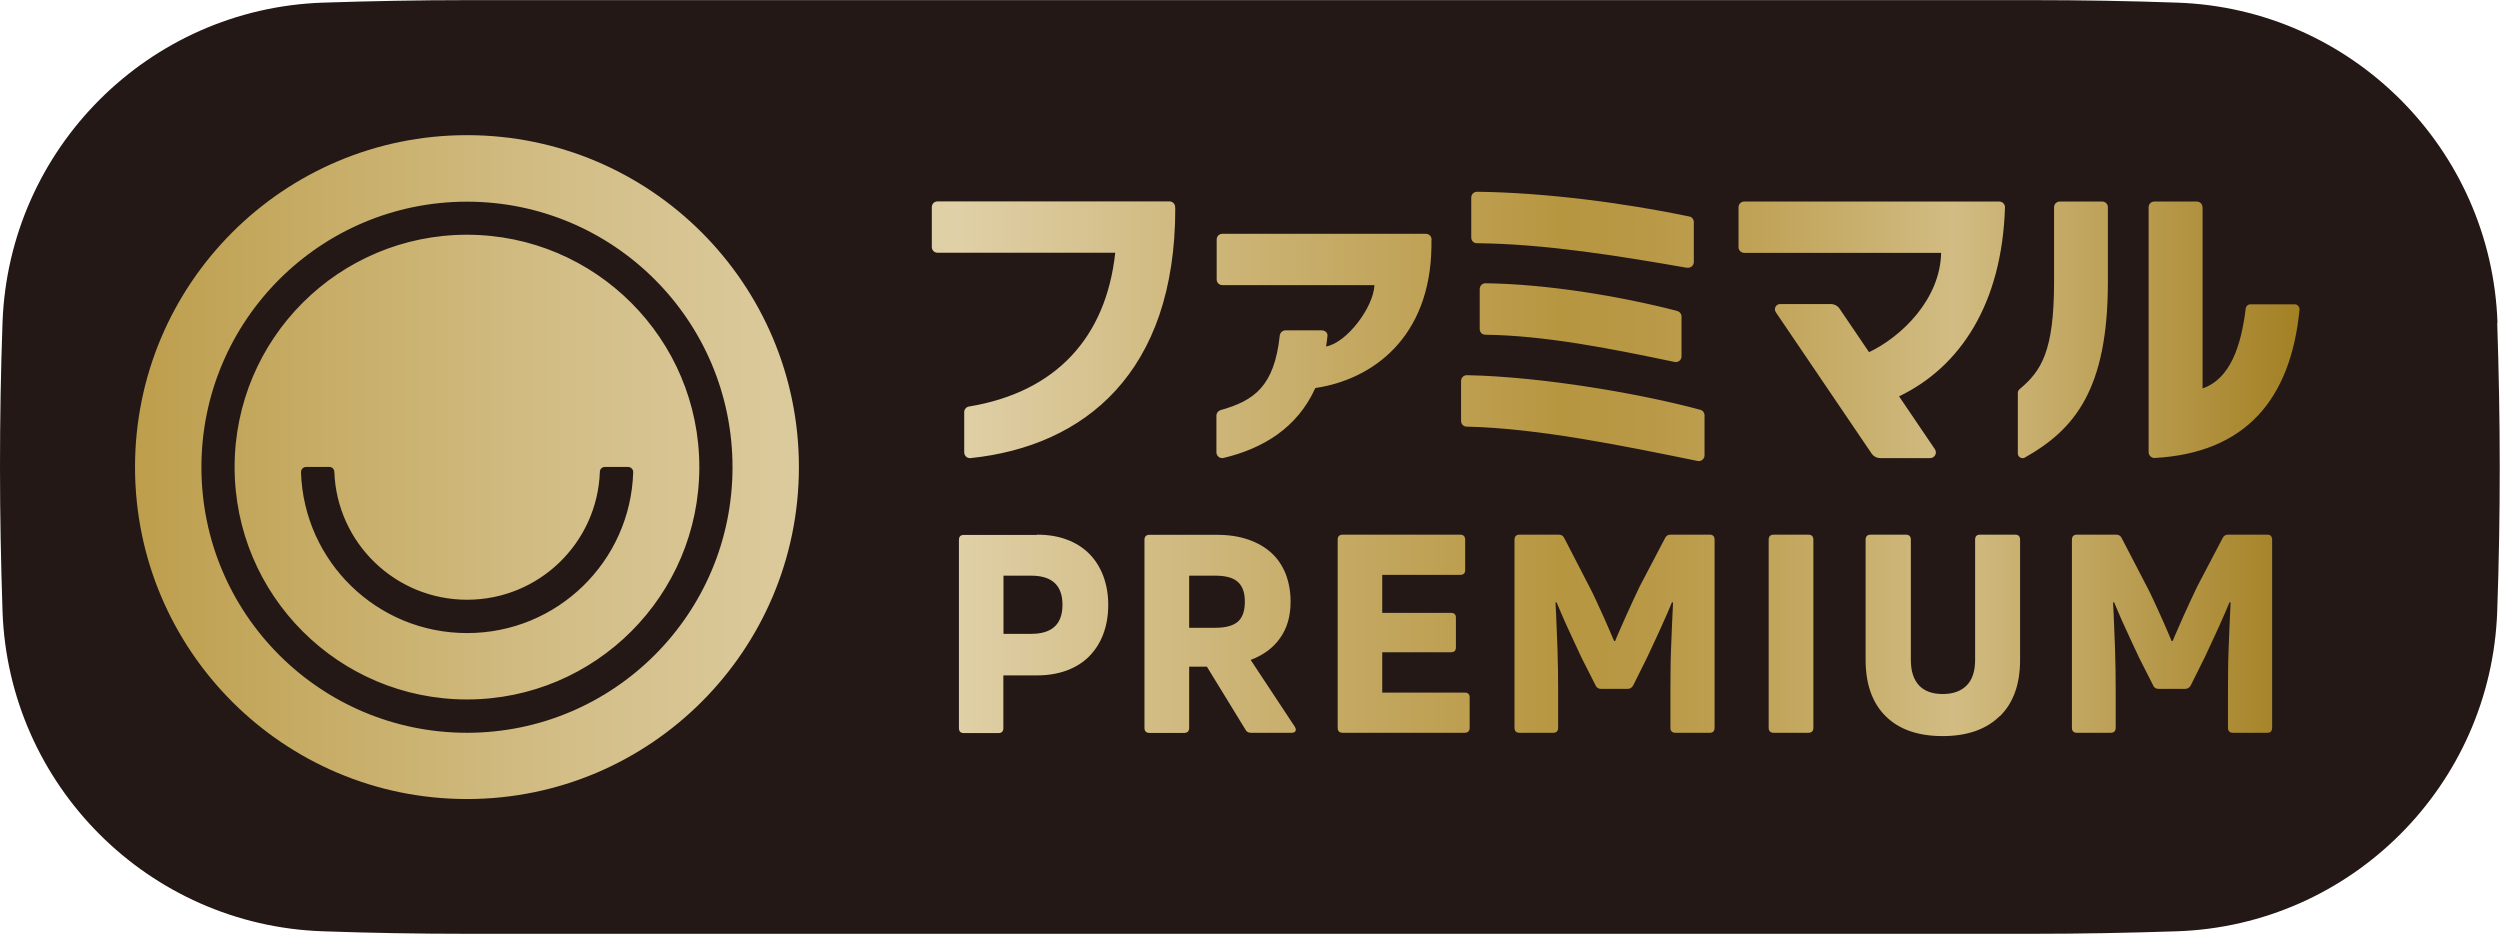
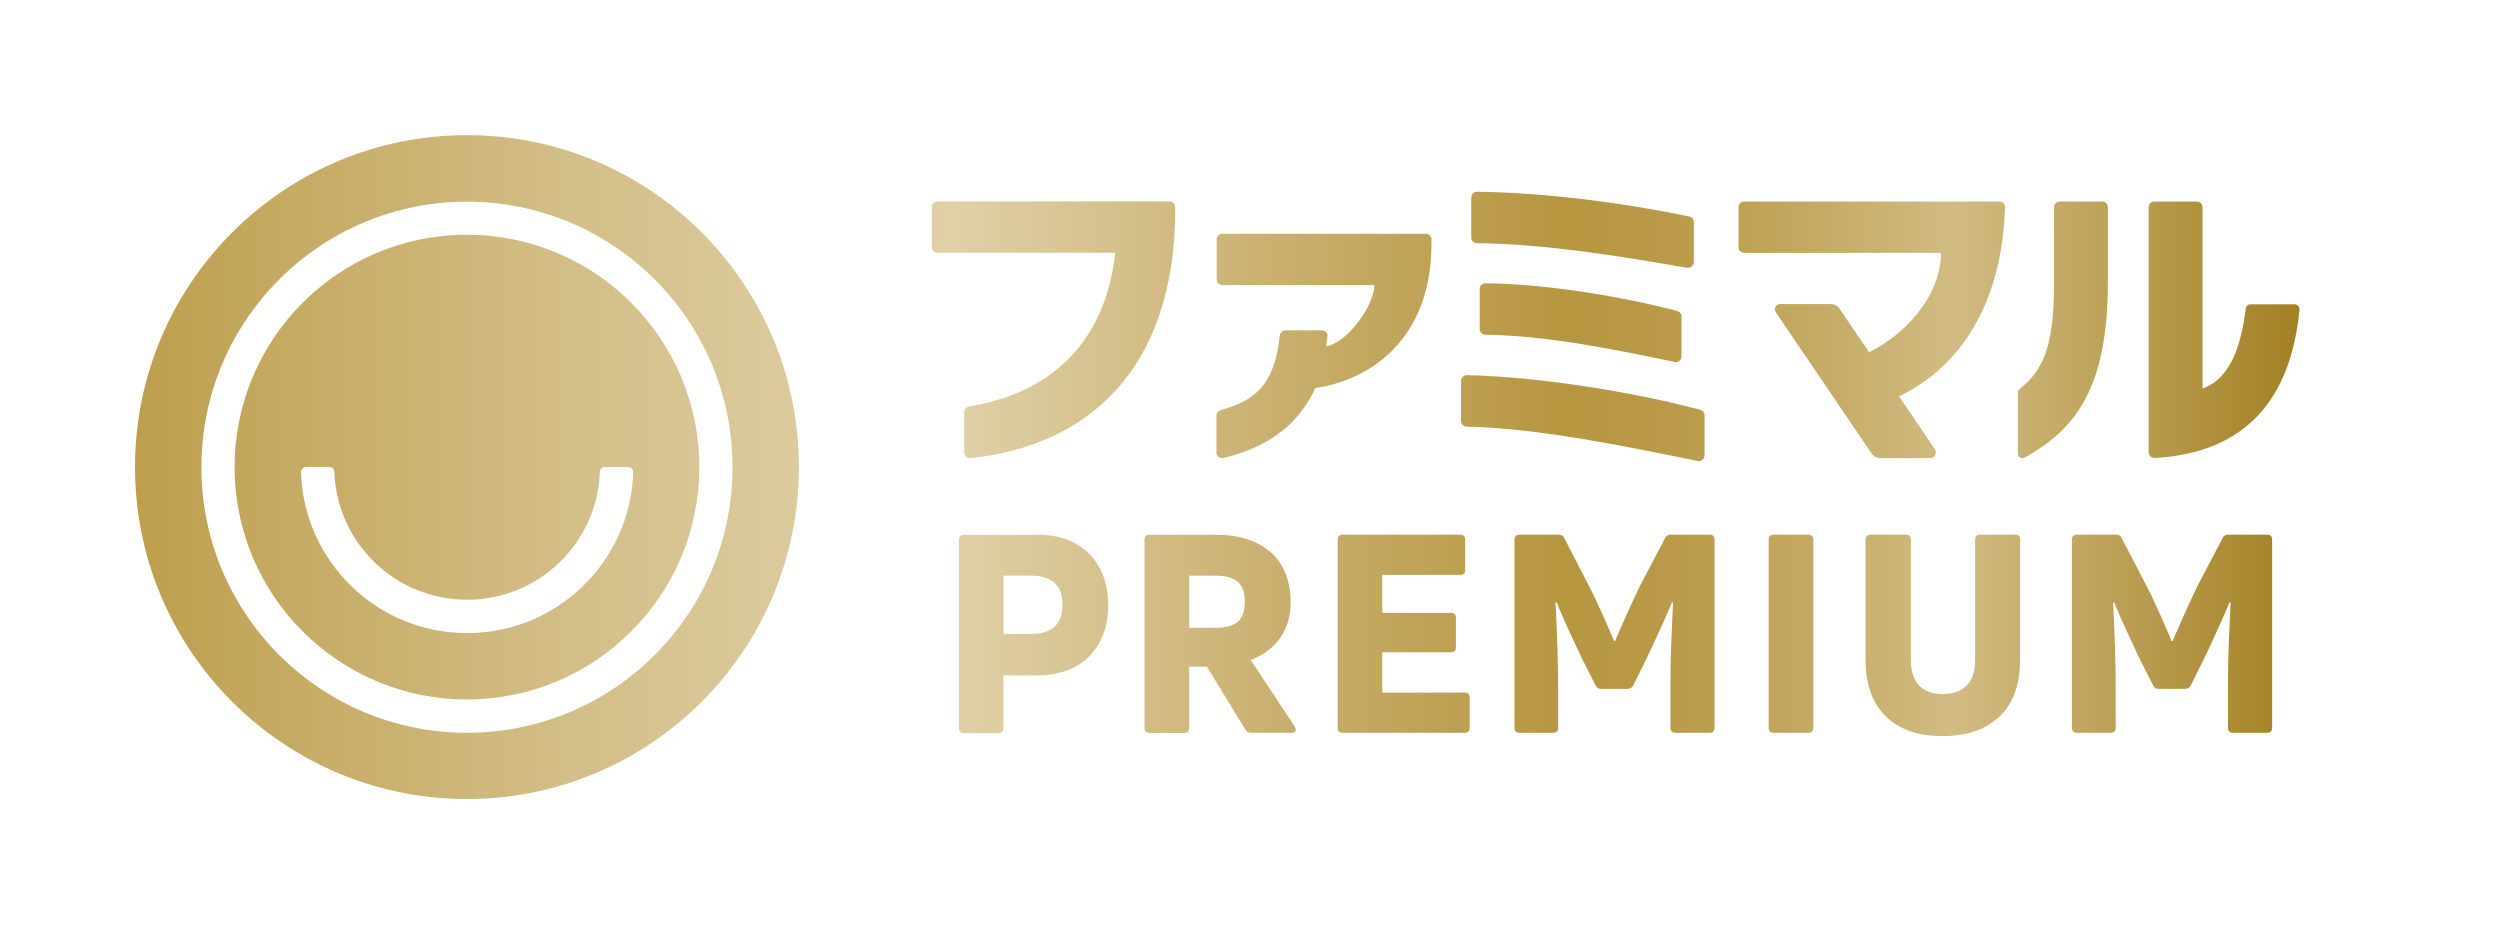
<svg xmlns="http://www.w3.org/2000/svg" id="_レイヤー_2" data-name="レイヤー 2" viewBox="0 0 189.04 70.62">
  <defs>
    <style>
      .cls-1 {
        fill: #231815;
      }

      .cls-2 {
        fill: url(#_新規グラデーションスウォッチ_2);
      }
    </style>
    <linearGradient id="_新規グラデーションスウォッチ_2" data-name="新規グラデーションスウォッチ 2" x1="10.21" y1="35.32" x2="173.89" y2="35.32" gradientUnits="userSpaceOnUse">
      <stop offset="0" stop-color="#bd9e4c" />
      <stop offset=".07" stop-color="#c5aa62" />
      <stop offset=".2" stop-color="#d3be87" />
      <stop offset=".31" stop-color="#dccb9e" />
      <stop offset=".38" stop-color="#e0d0a7" />
      <stop offset=".54" stop-color="#c7ad6a" />
      <stop offset=".66" stop-color="#b79640" />
      <stop offset=".7" stop-color="#b99946" />
      <stop offset=".75" stop-color="#c0a357" />
      <stop offset=".81" stop-color="#cbb374" />
      <stop offset=".84" stop-color="#d2bc83" />
      <stop offset="1" stop-color="#a38023" />
    </linearGradient>
  </defs>
  <g id="design">
    <g>
-       <path class="cls-1" d="M188.85,24.41c-.45-13.17-11.04-23.76-24.21-24.21-3.65-.13-7.28-.19-10.9-.19H35.31c-3.62,0-7.26.07-10.9.19C11.24.65.65,11.24.19,24.41c-.13,3.65-.19,7.28-.19,10.9,0,3.62.07,7.26.19,10.9.45,13.17,11.04,23.76,24.21,24.21,3.65.13,7.28.19,10.9.19h118.42c3.62,0,7.26-.07,10.9-.19,13.17-.45,23.76-11.04,24.21-24.21.13-3.65.19-7.28.19-10.9,0-3.62-.07-7.26-.19-10.9Z" />
      <path class="cls-2" d="M35.31,10.22c-13.86,0-25.1,11.24-25.1,25.1s11.24,25.1,25.1,25.1,25.1-11.24,25.1-25.1-11.24-25.1-25.1-25.1ZM35.31,55.41c-11.09,0-20.08-8.99-20.08-20.08s8.99-20.08,20.08-20.08,20.08,8.99,20.08,20.08-8.99,20.08-20.08,20.08ZM35.31,17.75c-9.71,0-17.57,7.87-17.57,17.57s7.87,17.57,17.57,17.57,17.57-7.87,17.57-17.57-7.87-17.57-17.57-17.57ZM35.31,47.87c-6.8,0-12.34-5.41-12.55-12.17,0-.21.17-.39.38-.39h1.77c.2,0,.36.16.37.36.19,5.38,4.61,9.68,10.04,9.68s9.85-4.3,10.04-9.68c0-.2.17-.36.37-.36h1.77c.21,0,.38.18.38.39-.2,6.75-5.74,12.17-12.55,12.17ZM110.92,28.37c5.69.11,13.21,1.41,17.66,2.62.19.05.31.22.31.42v3.02c0,.27-.25.48-.51.43-5.5-1.12-12.02-2.48-17.48-2.6-.23,0-.42-.19-.42-.43v-3.02c0-.24.19-.44.44-.44ZM127.57,20.25c-5.11-.89-10.72-1.81-15.9-1.86-.24,0-.42-.19-.42-.43v-3.02c0-.24.19-.44.44-.44,5.25.06,11.32.88,16.05,1.87.2.04.34.22.34.42v3.02c0,.27-.24.47-.5.43ZM126.83,23.52c.19.05.32.22.32.42v3.01c0,.27-.25.48-.52.42-4.86-1.02-9.8-2-14.32-2.06-.24,0-.42-.19-.42-.43v-3.02c0-.24.19-.44.43-.44,4.53.05,10.09.95,14.5,2.09ZM159.39,15.67v5.65c0,8.14-2.52,11.16-6.28,13.28-.23.13-.53-.04-.53-.31v-4.59c0-.1.05-.2.13-.27,1.64-1.37,2.61-2.85,2.61-8.11v-5.65c0-.24.19-.43.43-.43h3.21c.24,0,.43.19.43.43ZM166.55,15.67v13.7c2.1-.72,2.92-3.23,3.26-6.03.02-.19.18-.33.36-.33h3.34c.22,0,.39.2.37.41-.67,6.82-4.11,10.83-10.95,11.21-.25.01-.46-.19-.46-.44V15.67c0-.24.19-.43.43-.43h3.21c.24,0,.43.19.43.43ZM151.61,15.65c-.22,7.33-3.39,12.1-8.01,14.32,1.09,1.61,1.9,2.81,2.71,4,.19.29-.01.67-.36.67h-3.76c-.27,0-.52-.13-.67-.35-2.24-3.3-4.97-7.33-7.24-10.68-.18-.27.01-.62.33-.62h3.82c.27,0,.52.13.67.35.66.97,1.54,2.26,2.23,3.29,2.46-1.17,5.38-4,5.45-7.51h-14.89c-.24,0-.43-.19-.43-.43v-3.02c0-.24.19-.43.43-.43h19.29c.23,0,.41.18.43.41ZM108.24,18.13v.47c-.07,7-4.54,10.12-8.78,10.74-1.37,3.03-3.97,4.58-6.95,5.29-.27.06-.53-.15-.53-.43v-2.77c0-.19.13-.36.32-.42,2.56-.72,4.06-1.82,4.47-5.63.02-.22.21-.4.43-.4h2.74s0,0,0,0c.24,0,.45.16.44.39-.01.2-.08.68-.11.83,1.57-.28,3.59-2.96,3.66-4.64h-11.5c-.24,0-.43-.19-.43-.43v-3.02c0-.24.19-.43.43-.43h15.39c.24,0,.43.19.43.43ZM88.87,15.76c0,12.41-6.84,17.98-15.48,18.88-.26.03-.48-.18-.48-.44v-3.04c0-.21.16-.39.36-.42,6.54-1.08,10.36-5.18,11.06-11.63h-13.44c-.24,0-.43-.19-.43-.43v-3.02c0-.24.19-.43.43-.43h17.54c.24,0,.43.19.43.43v.09ZM78.43,40.43c.82,0,1.57.12,2.23.37.66.24,1.23.6,1.69,1.06s.82,1.02,1.07,1.68c.25.66.38,1.39.38,2.2s-.13,1.56-.38,2.22c-.25.66-.61,1.21-1.07,1.68-.46.46-1.02.81-1.69,1.06-.66.24-1.41.37-2.23.37h-2.56v3.98c0,.25-.12.38-.36.38h-2.64c-.24,0-.36-.13-.36-.38v-14.22c0-.25.12-.38.36-.38h5.55ZM77.97,47.93c1.58,0,2.37-.73,2.37-2.2s-.79-2.2-2.37-2.2h-2.09v4.4h2.09ZM94.59,55.41c-.2,0-.34-.08-.42-.25l-2.91-4.75h-1.34v4.63c0,.25-.13.38-.38.38h-2.62c-.25,0-.38-.13-.38-.38v-14.22c0-.25.13-.38.38-.38h5.09c.89,0,1.69.12,2.38.36.69.24,1.27.57,1.75,1.01.47.43.83.96,1.08,1.59.24.63.37,1.33.37,2.09,0,1.09-.26,2.01-.79,2.75-.52.75-1.27,1.3-2.23,1.66l3.35,5.07c.07.13.08.23.04.31-.04.08-.14.13-.29.13h-3.08ZM89.92,43.53v3.94h1.99c.78,0,1.35-.16,1.7-.47.35-.31.52-.81.52-1.5s-.17-1.17-.52-1.49c-.35-.32-.91-.48-1.7-.48h-1.99ZM104.53,52.37h6.22c.25,0,.38.12.38.36v2.3c0,.25-.13.38-.38.38h-9.22c-.25,0-.38-.13-.38-.38v-14.22c0-.25.13-.38.38-.38h8.88c.25,0,.38.13.38.38v2.3c0,.24-.13.36-.38.36h-5.89v2.87h5.19c.25,0,.38.12.38.36v2.26c0,.24-.13.36-.38.36h-5.19v3.06ZM114.9,55.41c-.25,0-.38-.13-.38-.38v-14.22c0-.25.13-.38.38-.38h2.97c.2,0,.34.09.42.27l1.88,3.64c.17.32.34.67.52,1.06.18.38.36.77.53,1.16.17.39.34.75.48,1.09.15.34.26.61.35.82h.08c.08-.21.2-.48.35-.82.15-.34.31-.7.48-1.09.17-.39.35-.78.53-1.16.18-.38.35-.74.5-1.06l1.91-3.64c.08-.18.22-.27.42-.27h2.97c.24,0,.36.13.36.38v14.22c0,.25-.12.38-.36.38h-2.6c-.25,0-.38-.13-.38-.38v-2.76c0-.47,0-.99.01-1.54,0-.55.02-1.12.04-1.7.02-.58.05-1.17.07-1.76.03-.59.06-1.16.08-1.71l-.08-.02c-.1.24-.22.53-.37.87-.15.34-.31.7-.48,1.08-.17.38-.35.76-.53,1.15-.18.39-.36.76-.52,1.11l-1.03,2.07c-.1.18-.24.27-.42.27h-2.01c-.21,0-.35-.09-.42-.27l-1.05-2.07c-.17-.35-.34-.72-.52-1.11-.18-.39-.36-.77-.53-1.15-.17-.38-.34-.74-.48-1.08-.15-.34-.27-.63-.37-.87l-.08.02c.03.54.06,1.11.08,1.71.03.59.05,1.18.07,1.76.02.58.03,1.14.04,1.7,0,.55.01,1.06.01,1.54v2.76c0,.25-.13.38-.38.38h-2.58ZM137.12,55.03c0,.25-.13.38-.38.38h-2.62c-.25,0-.38-.13-.38-.38v-14.22c0-.25.13-.38.38-.38h2.62c.25,0,.38.13.38.38v14.22ZM151.2,54.16c-1.02,1-2.46,1.5-4.31,1.5s-3.29-.5-4.3-1.5c-1.01-1-1.52-2.42-1.52-4.26v-9.09c0-.25.13-.38.38-.38h2.66c.25,0,.38.13.38.38v9.09c0,.85.21,1.49.62,1.93.41.43,1.01.65,1.79.65s1.39-.22,1.81-.65c.43-.43.64-1.08.64-1.93v-9.09c0-.25.12-.38.36-.38h2.68c.24,0,.36.13.36.38v9.09c0,1.84-.51,3.26-1.53,4.26ZM157.05,55.41c-.25,0-.38-.13-.38-.38v-14.22c0-.25.13-.38.38-.38h2.97c.2,0,.34.09.42.27l1.89,3.64c.17.32.34.67.52,1.06.18.38.36.77.53,1.16.17.39.34.75.48,1.09.15.34.26.61.35.82h.08c.08-.21.2-.48.35-.82.15-.34.31-.7.48-1.09.17-.39.35-.78.53-1.16.18-.38.35-.74.5-1.06l1.91-3.64c.08-.18.22-.27.42-.27h2.97c.24,0,.36.13.36.38v14.22c0,.25-.12.38-.36.38h-2.6c-.25,0-.38-.13-.38-.38v-2.76c0-.47,0-.99.01-1.54,0-.55.02-1.12.04-1.7.02-.58.05-1.17.07-1.76.03-.59.06-1.16.08-1.71l-.08-.02c-.1.24-.22.53-.37.87-.15.34-.31.7-.48,1.08s-.35.76-.53,1.15c-.18.39-.36.76-.52,1.11l-1.03,2.07c-.1.18-.24.27-.42.27h-2.01c-.21,0-.35-.09-.42-.27l-1.05-2.07c-.17-.35-.34-.72-.52-1.11-.18-.39-.36-.77-.53-1.15s-.34-.74-.48-1.08c-.15-.34-.27-.63-.37-.87l-.08.02c.03.54.06,1.11.08,1.71.03.59.05,1.18.07,1.76.02.58.03,1.14.04,1.7,0,.55.01,1.06.01,1.54v2.76c0,.25-.13.38-.38.38h-2.58Z" />
    </g>
  </g>
</svg>